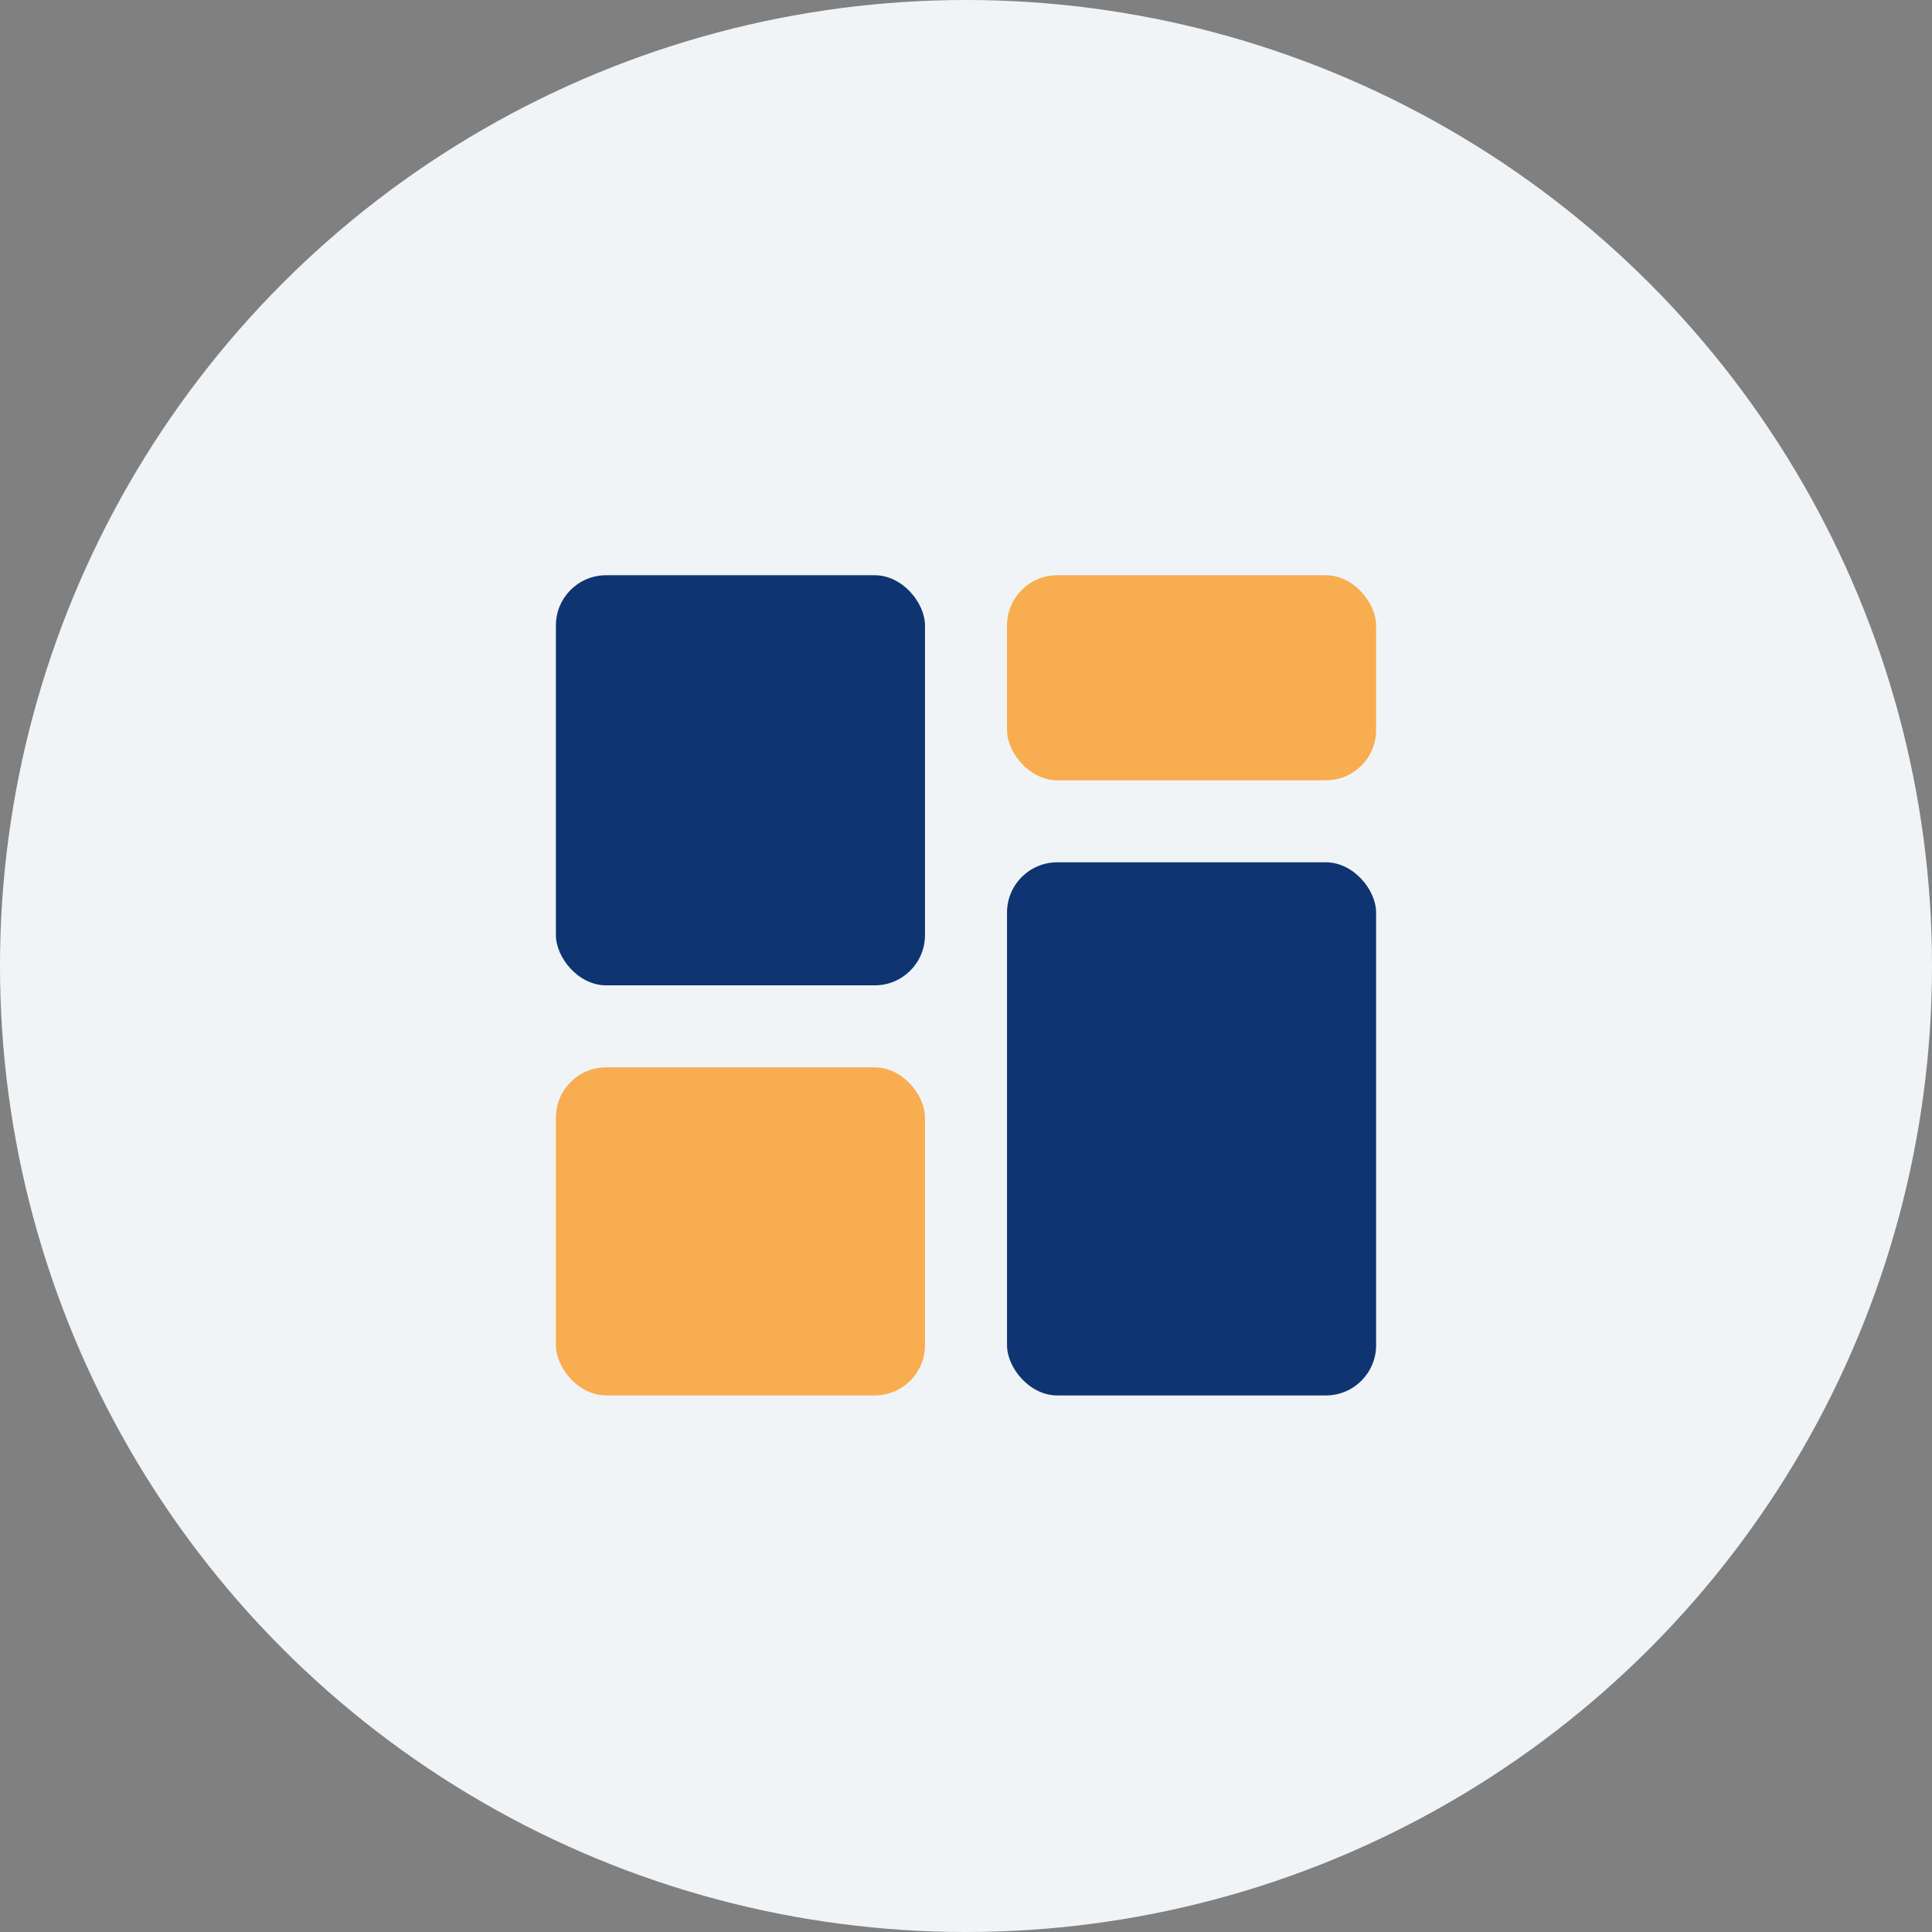
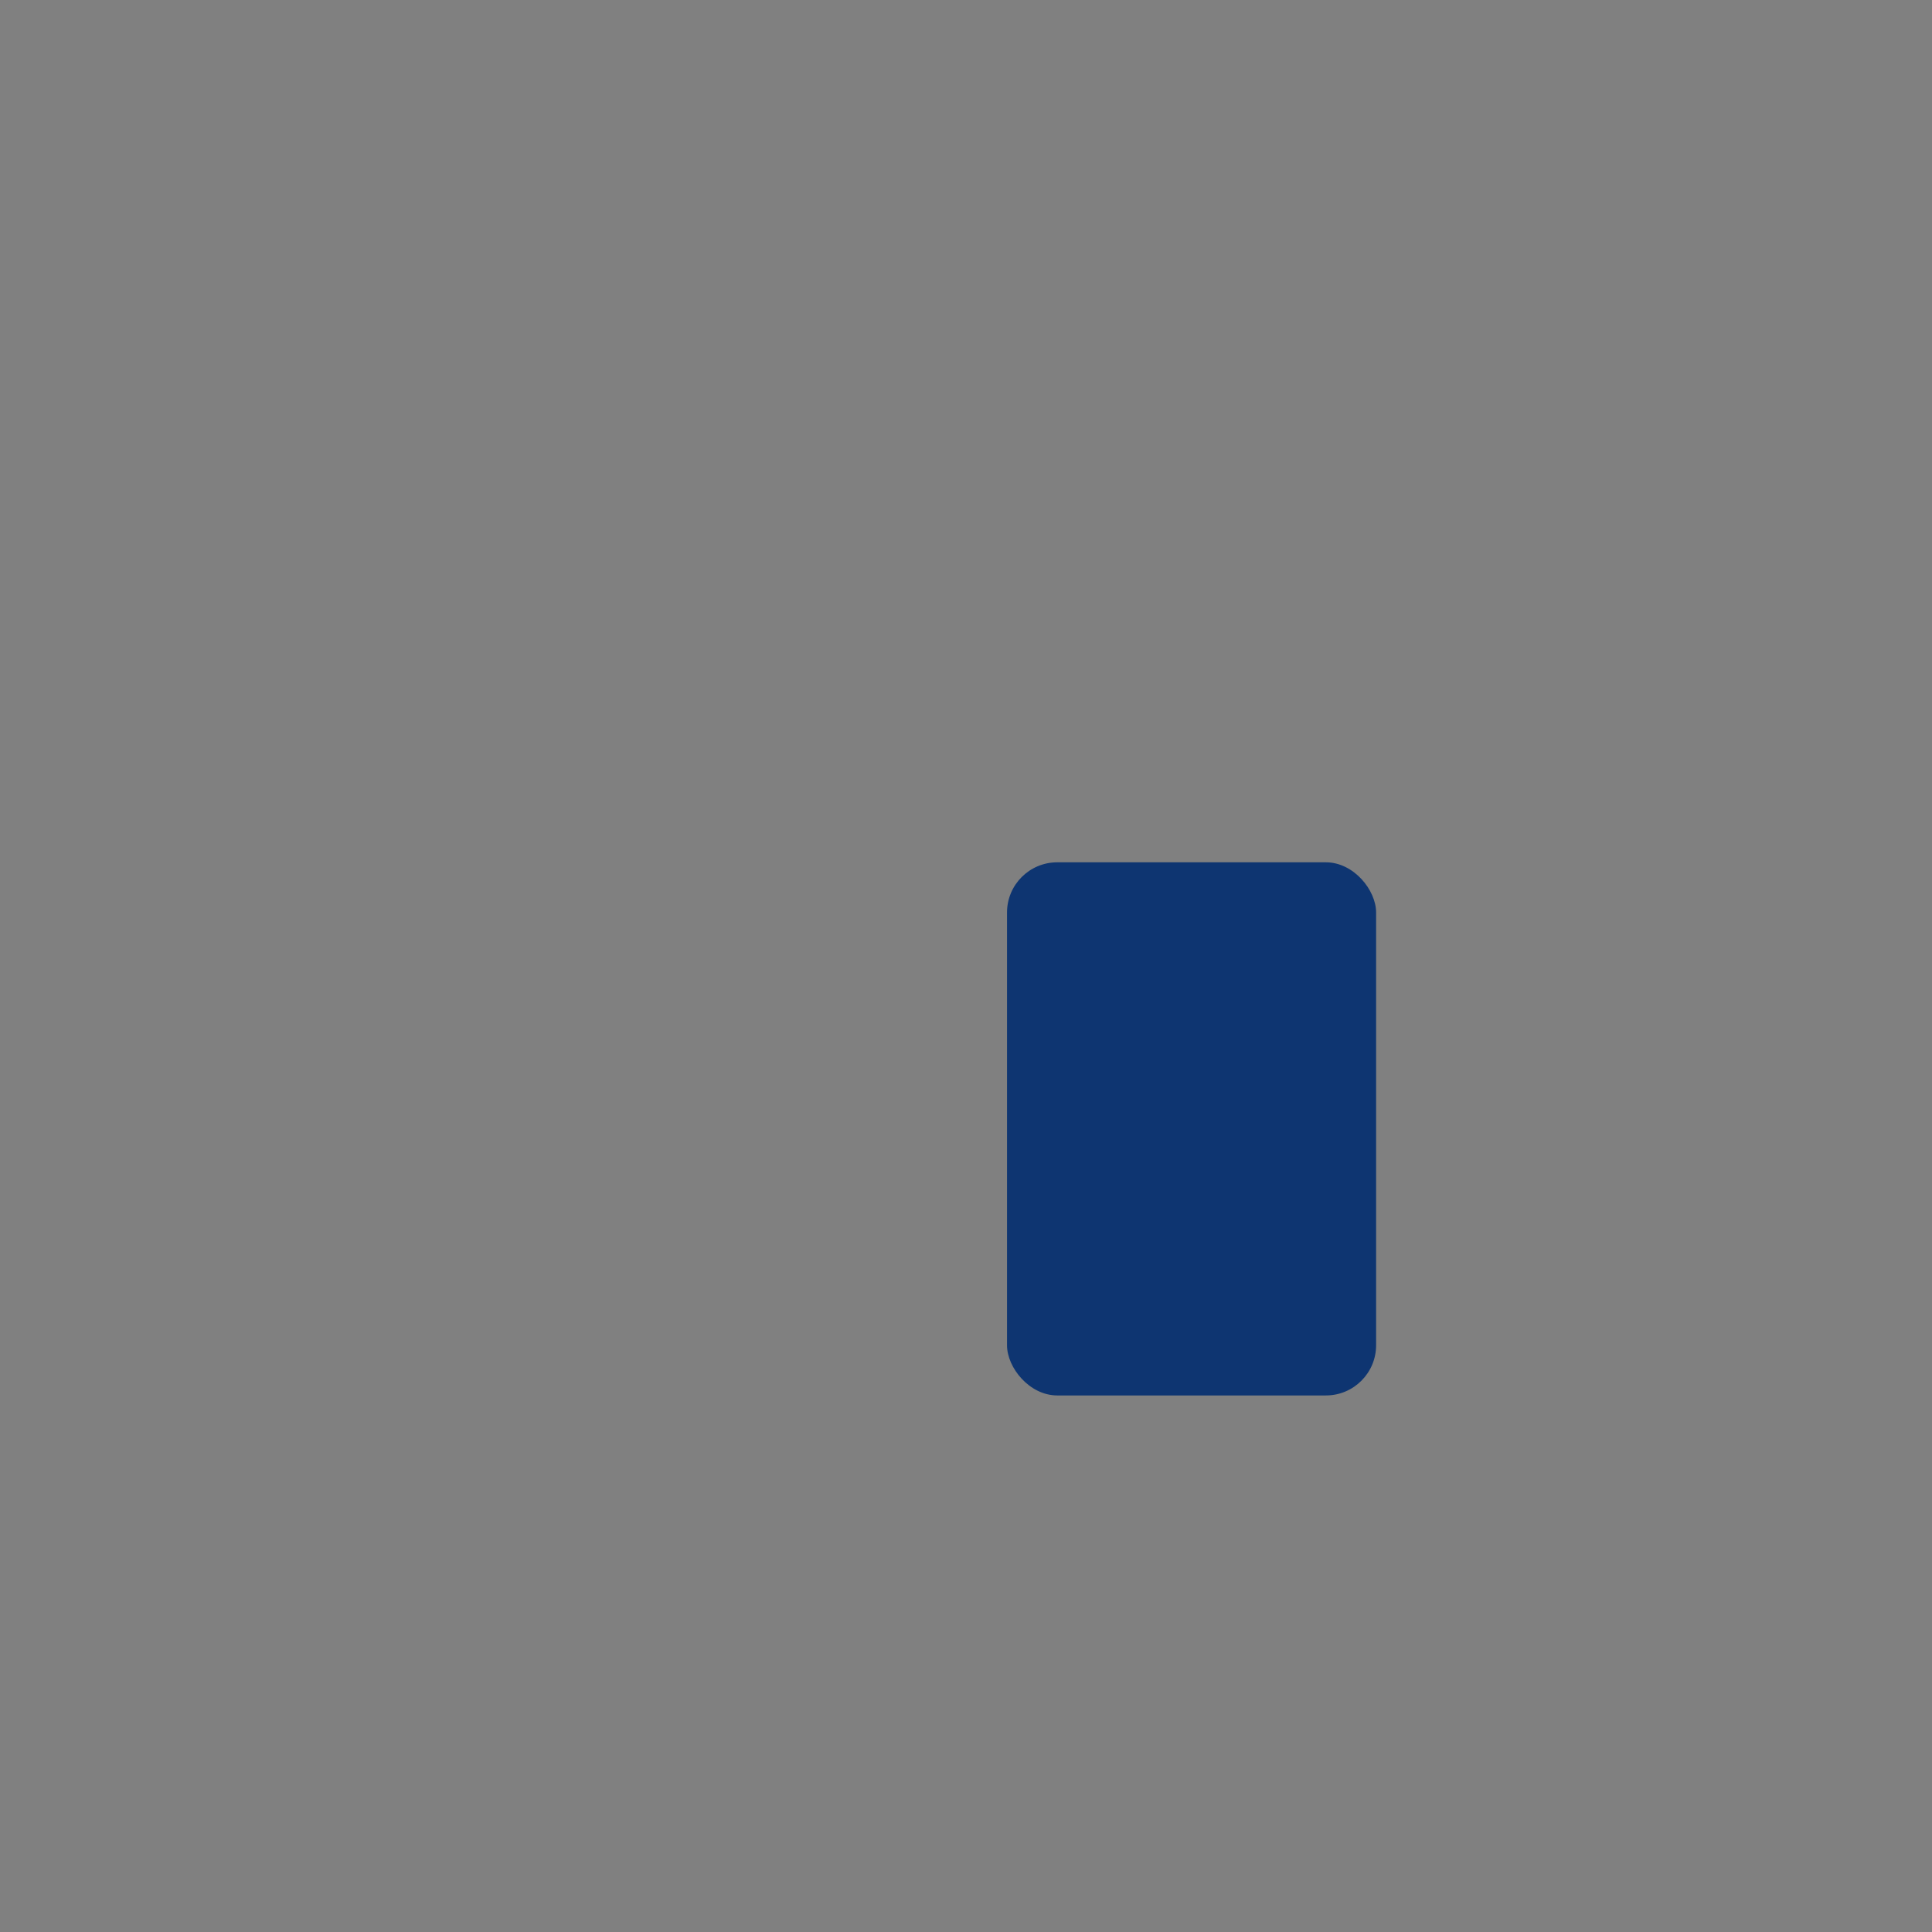
<svg xmlns="http://www.w3.org/2000/svg" width="100" height="100" viewBox="0 0 100 100">
  <rect x="0" y="0" width="100" height="100" fill="#808080" stroke="none" />
  <g transform="translate(-179 -8592)">
-     <circle cx="50" cy="50" r="50" transform="translate(179 8592)" fill="#f1f4f7" />
    <g transform="translate(10.052 7495.637)">
-       <rect width="19.104" height="16.981" rx="2.599" transform="translate(197.721 1151.609)" fill="#f8ad50" />
      <rect width="19.104" height="27.595" rx="2.599" transform="translate(221.071 1140.996)" fill="#0e3571" />
-       <rect width="19.104" height="21.227" rx="2.599" transform="translate(197.721 1126.137)" fill="#0e3571" />
-       <rect width="19.104" height="10.614" rx="2.599" transform="translate(221.071 1126.137)" fill="#f8ad50" />
    </g>
  </g>
</svg>